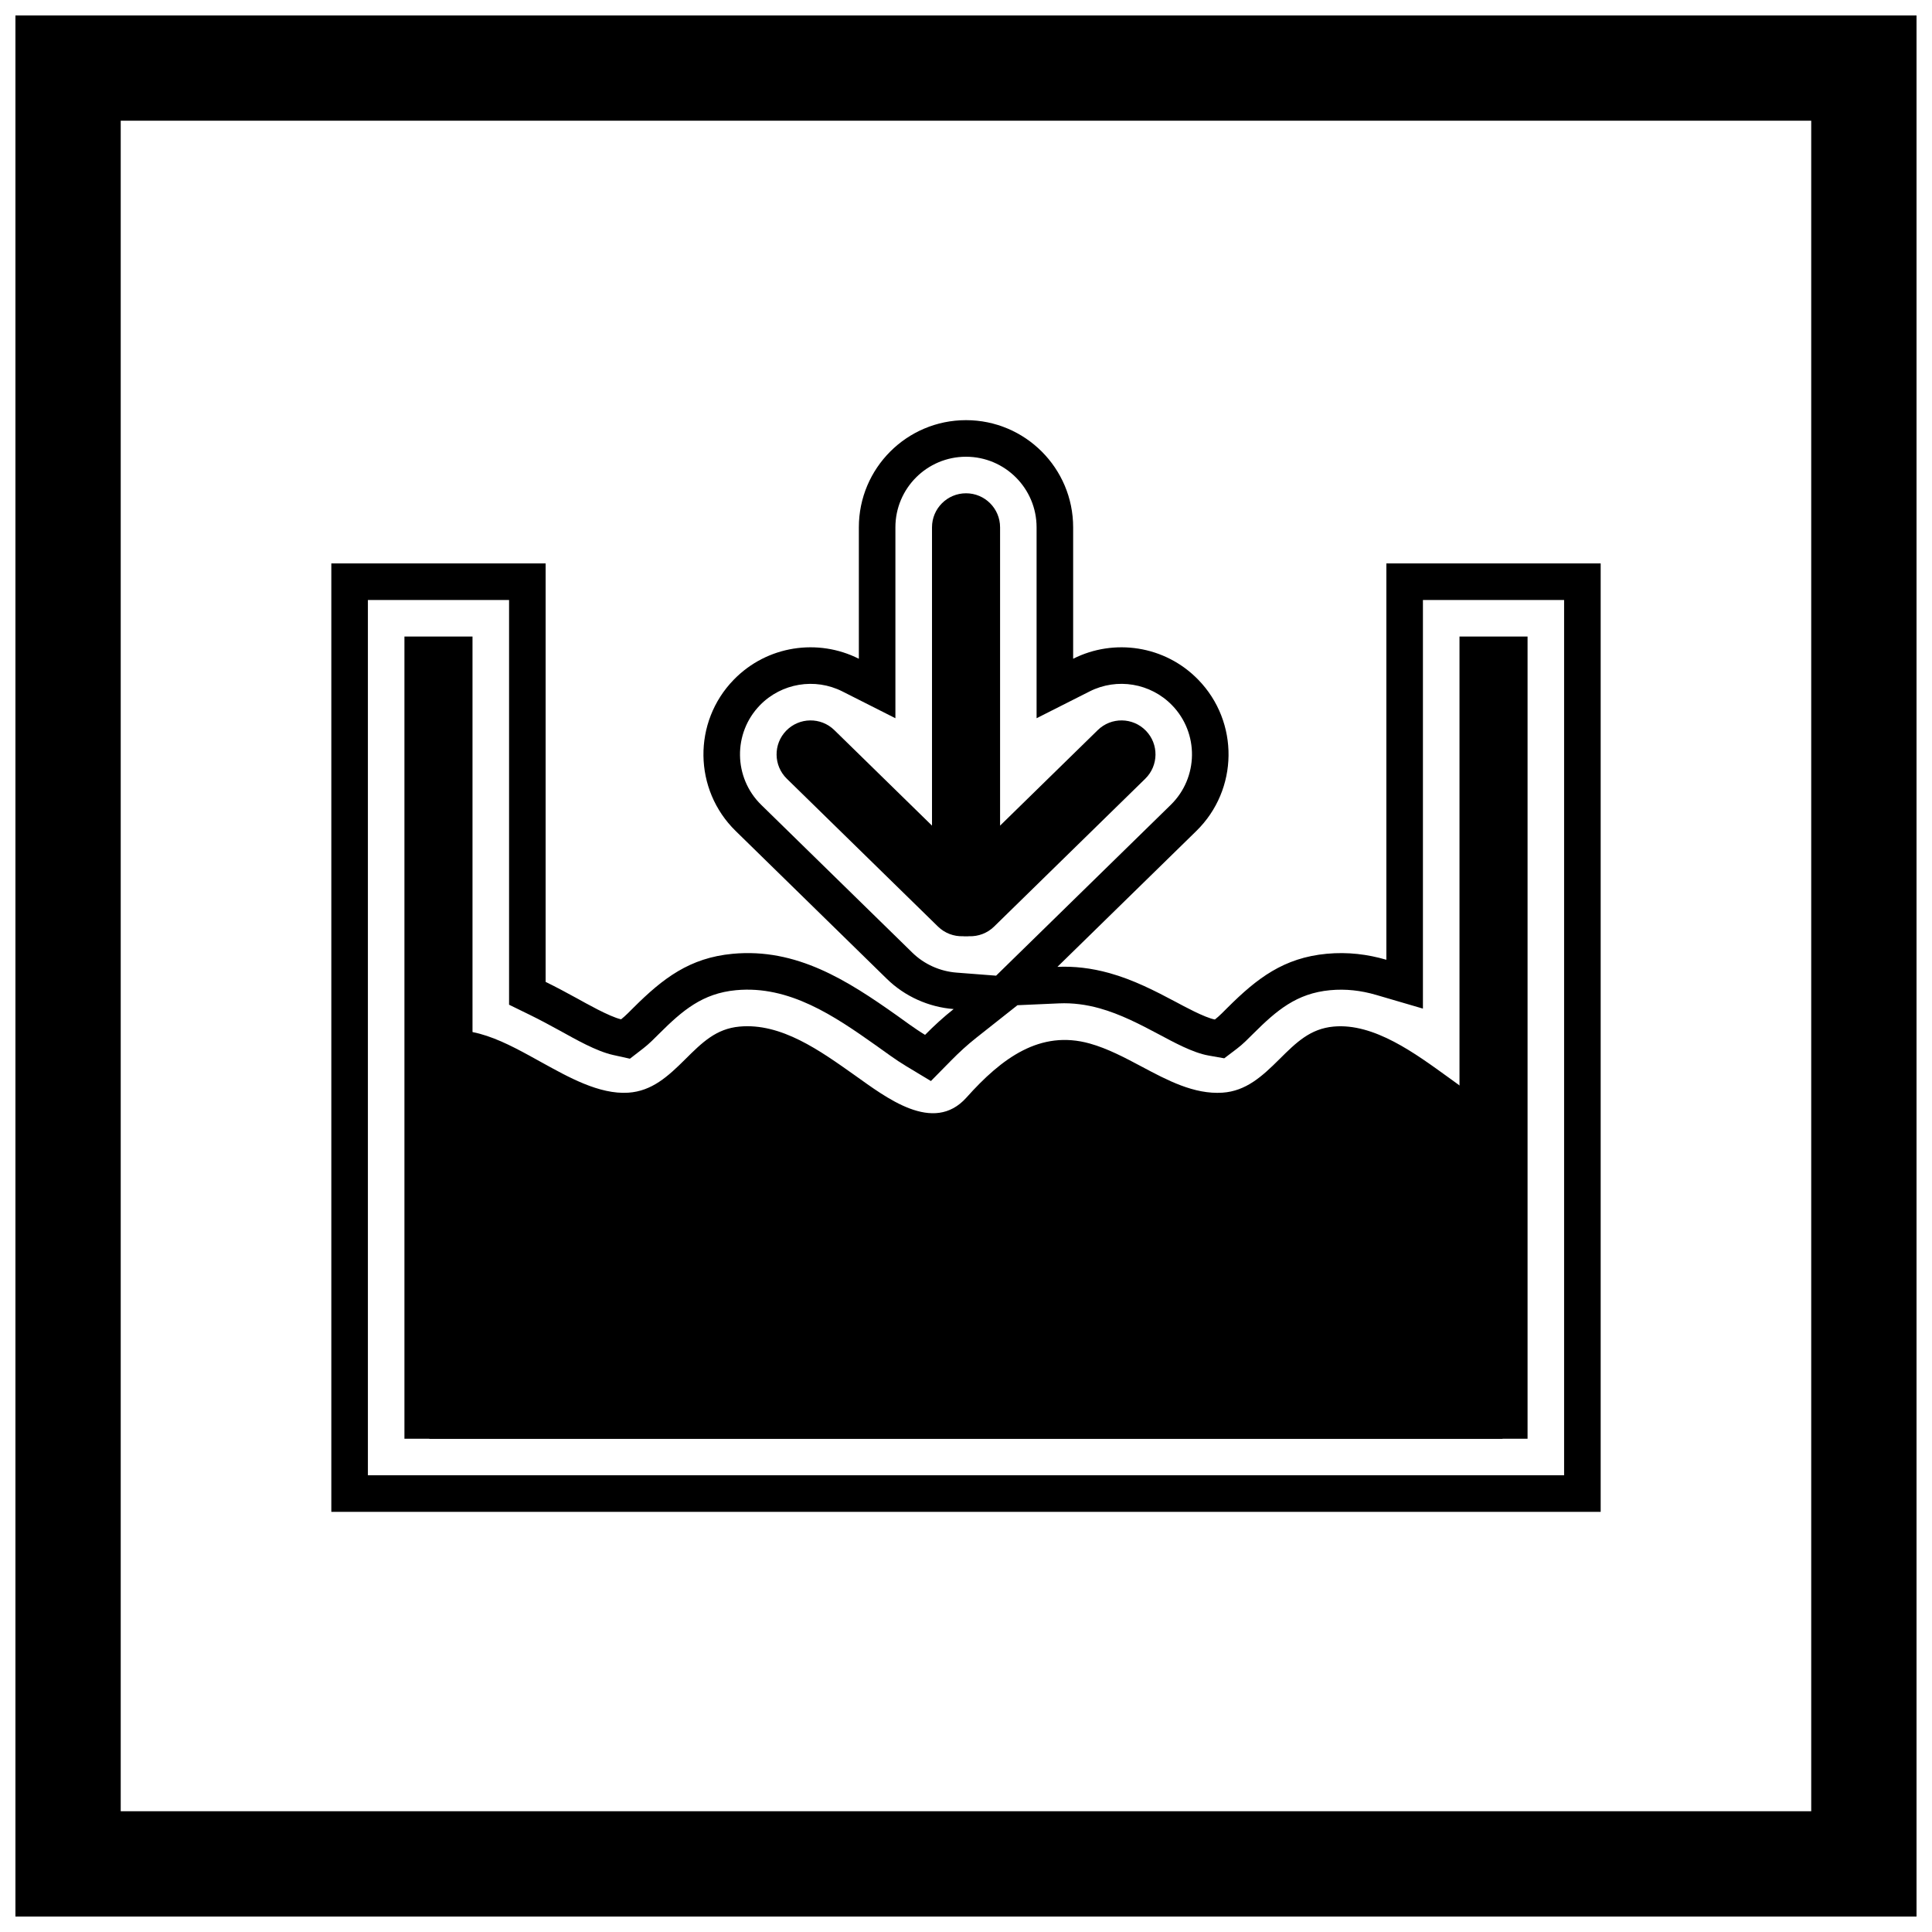
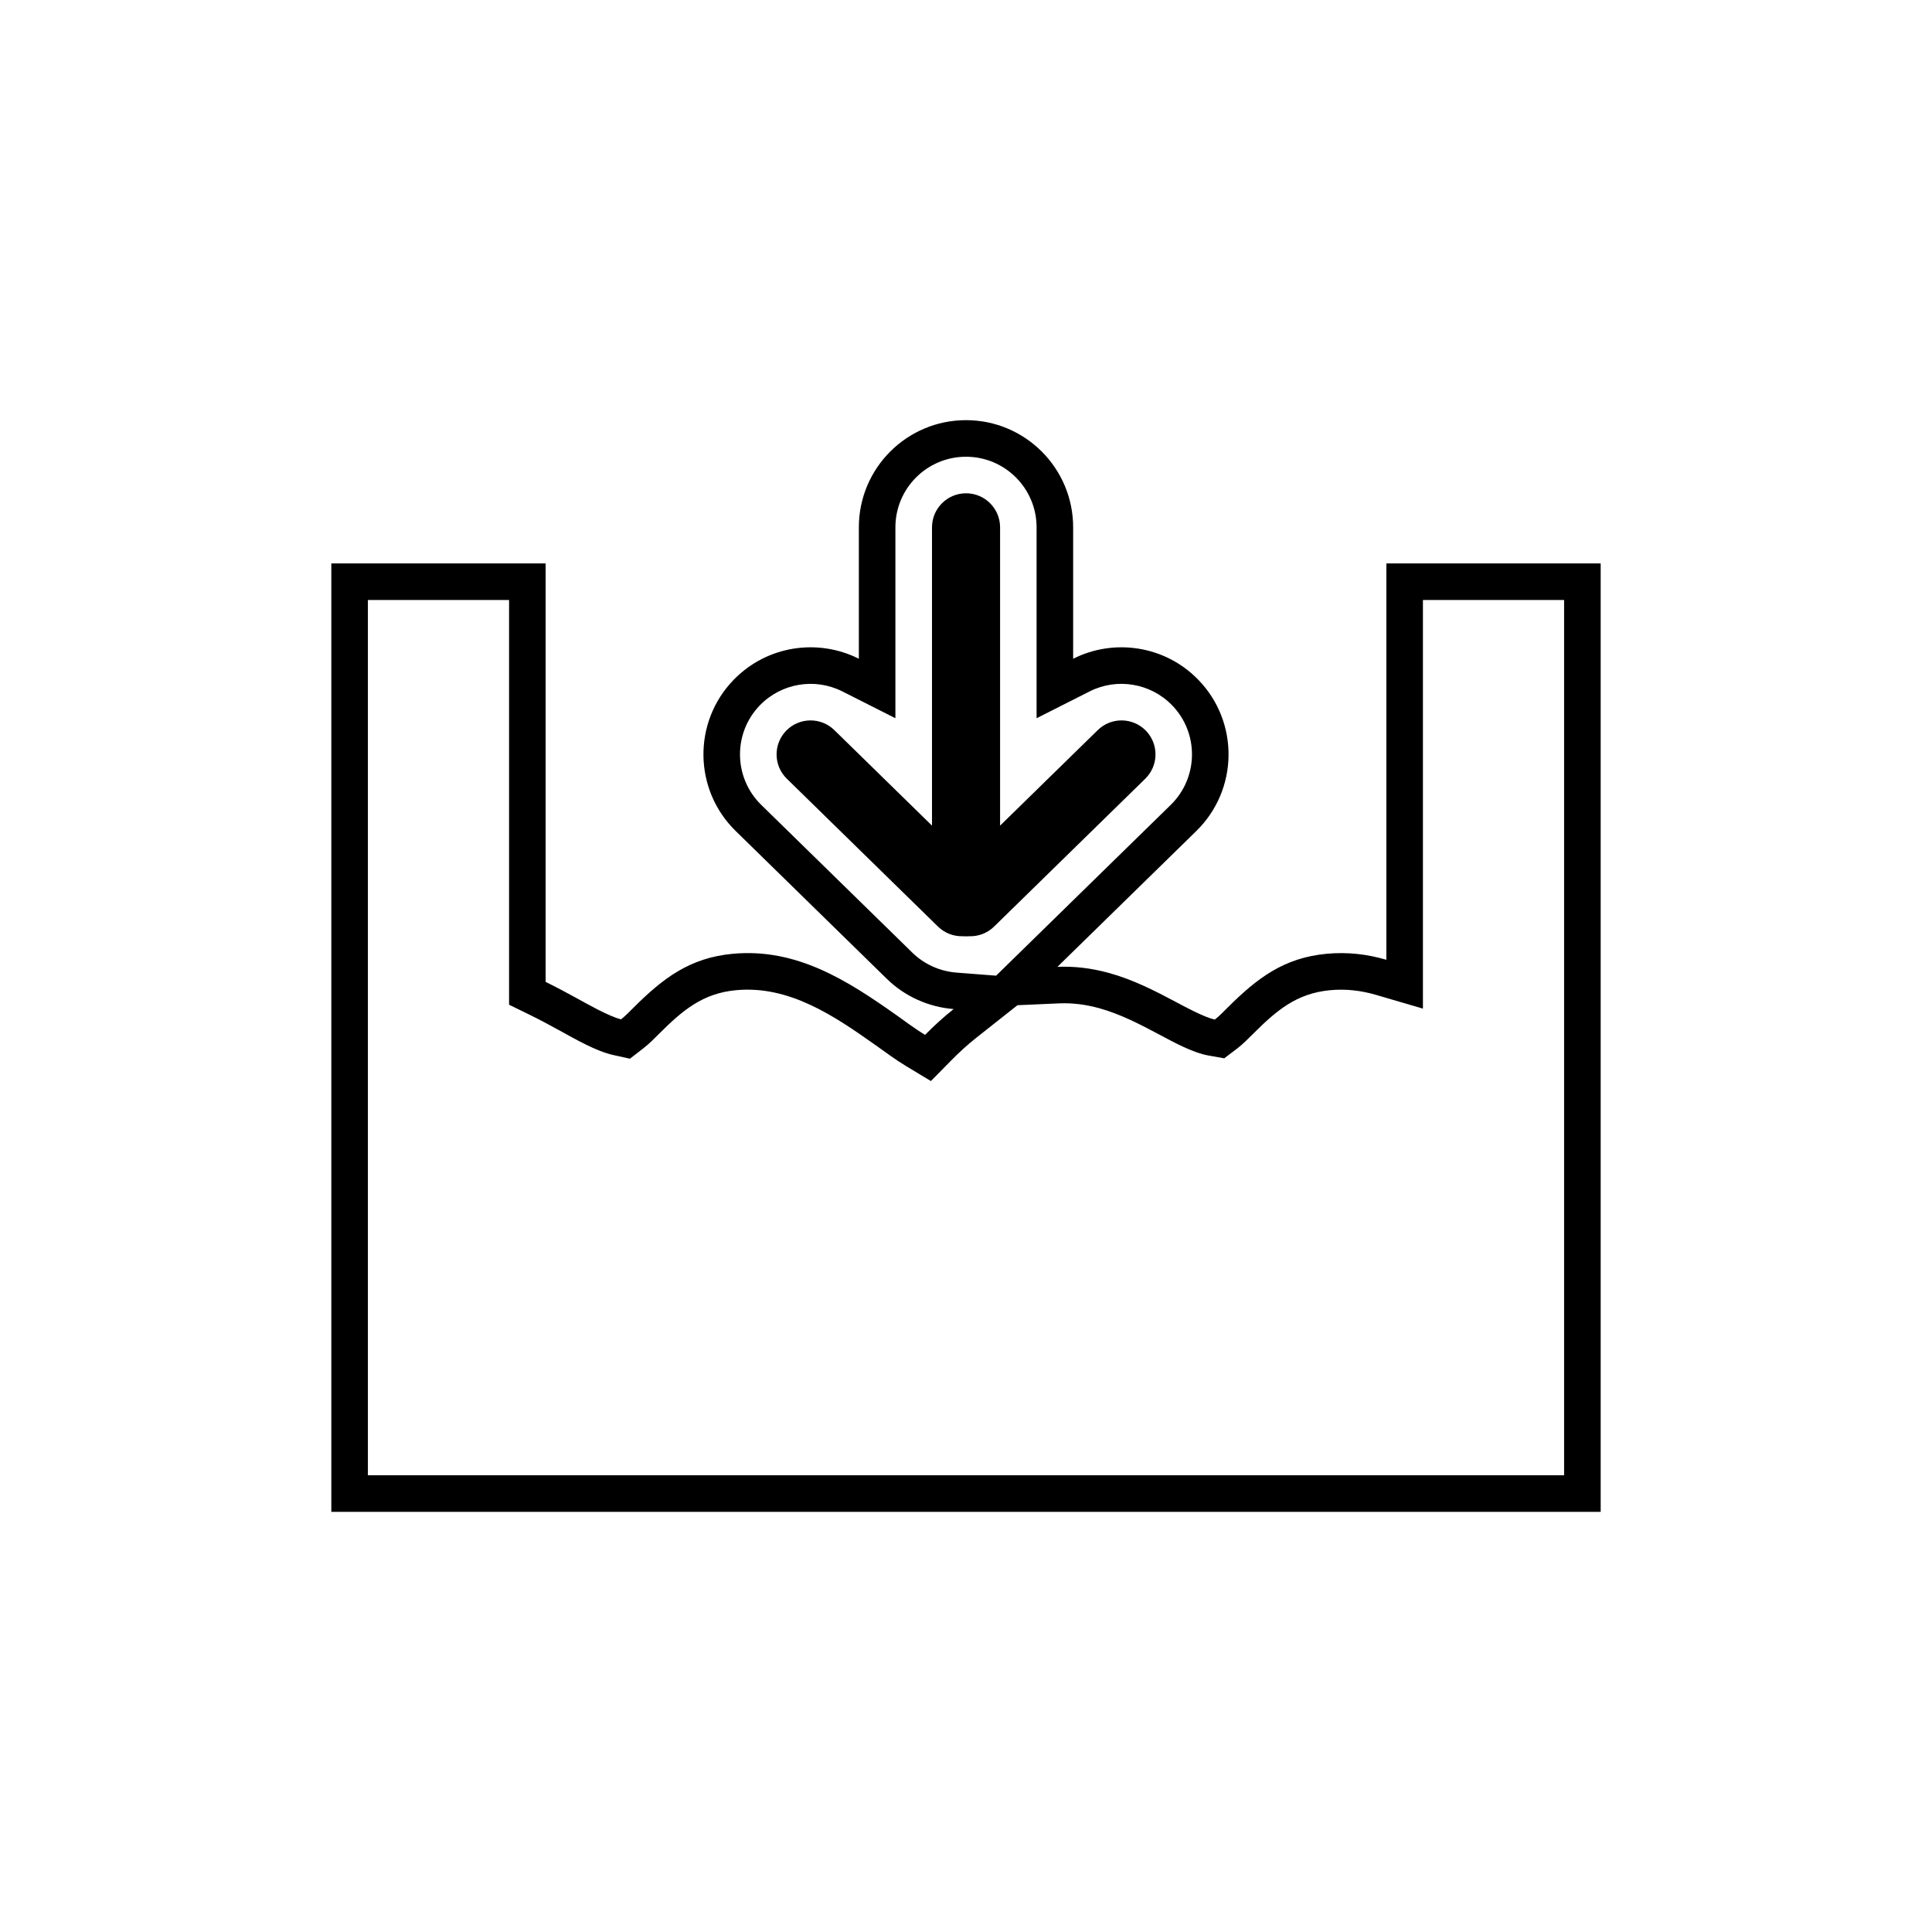
<svg xmlns="http://www.w3.org/2000/svg" width="800px" height="800px" version="1.1" viewBox="144 144 512 512">
  <defs>
    <clipPath id="a">
      <path d="m148.09 148.09h503.81v503.81h-503.81z" />
    </clipPath>
  </defs>
  <g clip-path="url(#a)">
-     <path d="m148.09 148.09h503.81v503.81h-503.81zm27.902 27.902h448v448h-448z" fill-rule="evenodd" />
-   </g>
+     </g>
  <path d="m396.73 411.41c-6.602-0.512-12.941-3.34-17.703-8l-40.066-39.188c-11.184-10.938-11.418-28.879-0.508-40.09 8.863-9.113 22.375-10.996 33.152-5.551v-34.84c0-15.676 12.723-28.395 28.395-28.395 15.676 0 28.395 12.723 28.395 28.395v34.84c10.777-5.445 24.289-3.562 33.152 5.551 10.906 11.215 10.672 29.156-0.508 40.09l-36.812 36.004c4.383-0.195 8.973 0.312 13.781 1.652 6.328 1.766 11.949 4.637 17.703 7.699 1.824 0.973 7.574 4.129 10.25 4.602 1.121-0.848 2.625-2.414 3.387-3.176 7.781-7.746 14.844-13.184 26.258-14.246 5.594-0.52 10.828 0.141 15.797 1.594v-105.04h56.793v251.34h-336.39v-251.34h56.793v110.9c2.816 1.379 5.621 2.883 8.422 4.422 2.047 1.125 8.504 4.812 11.578 5.496 1.113-0.859 2.57-2.375 3.316-3.117 7.781-7.746 14.844-13.184 26.258-14.246 16.941-1.578 30.375 7.047 43.523 16.352 1.461 1.031 4.742 3.5 7.457 5.133 2.43-2.469 4.957-4.766 7.582-6.844zm-117.82-108.41h-37.414v231.96h317.01v-231.96h-37.414v108.29l-12.41-3.633c-3.996-1.168-8.023-1.633-12.176-1.246-8.895 0.828-14.203 5.371-20.32 11.465-1.406 1.402-2.785 2.824-4.371 4.027l-3.375 2.559-4.172-0.738c-4.199-0.746-9.293-3.559-13.109-5.59-5.047-2.688-10.219-5.375-15.754-6.922-3.5-0.977-7.113-1.469-10.746-1.309l-11.02 0.488-10.895 8.613c-2.359 1.863-4.582 3.902-6.688 6.043l-5.356 5.438-6.539-3.938c-2.812-1.691-5.387-3.637-8.059-5.527-10.969-7.762-22.914-15.93-37.027-14.613-8.895 0.828-14.203 5.375-20.324 11.465-1.363 1.359-2.695 2.731-4.223 3.914l-3.594 2.781-4.438-0.984c-4.527-1.008-10.016-4.191-14.145-6.461-2.641-1.453-5.301-2.883-8.008-4.207l-5.434-2.656v-107.26zm129.07 99.559 46.281-45.262c7.363-7.203 7.523-19.023 0.34-26.41-5.695-5.856-14.562-7.336-21.836-3.656l-14.059 7.106v-50.59c0-10.328-8.383-18.707-18.707-18.707-10.328 0-18.707 8.383-18.707 18.707v50.59l-14.059-7.106c-7.273-3.676-16.141-2.195-21.836 3.656-7.184 7.387-7.027 19.207 0.34 26.41l40.066 39.188c3.125 3.055 7.324 4.93 11.676 5.266l10.504 0.812z" fill-rule="evenodd" />
-   <path d="m542.2 438.41c-5.008-1.938-10.246-5.922-14.191-8.773-8.84-6.379-19.832-14.586-30.609-13.582-6.176 0.574-9.84 4.16-14.387 8.684-4.57 4.551-8.824 8.414-15.047 8.832-7.523 0.504-14.66-3.316-21.367-6.887-4.445-2.367-9.047-4.812-13.805-6.141-13.164-3.672-23.32 3.859-32.672 14.32-8.797 9.836-21.414-0.117-29.629-5.93-9.148-6.473-19.445-13.91-30.535-12.875-6.176 0.574-9.84 4.16-14.387 8.684-4.57 4.551-8.824 8.414-15.047 8.832-7.738 0.516-15.973-4.176-22.855-7.961-9.125-5.019-19.895-11.492-29.883-7.086v106.75h284.4v-86.863z" fill-rule="evenodd" />
-   <path d="m269.22 507.24h261.56v-194.55h18.039v212.59h-297.64v-212.59h18.039z" fill-rule="evenodd" />
  <path d="m400.79 392.11c-0.227 0.031-0.184 0.02-0.785 0.02-0.605 0-0.559 0.012-0.785-0.02-2.453 0.094-4.867-0.824-6.637-2.551l-40.066-39.188c-3.551-3.473-3.633-9.164-0.168-12.727 3.469-3.566 9.184-3.648 12.746-0.168l25.895 25.324v-79.055c0-4.981 4.039-9.02 9.02-9.02 4.981 0 9.02 4.039 9.02 9.02v79.055l25.895-25.324c3.559-3.481 9.277-3.398 12.746 0.168 3.465 3.562 3.383 9.254-0.168 12.727l-40.066 39.188c-1.773 1.734-4.18 2.648-6.637 2.551z" fill-rule="evenodd" />
</svg>